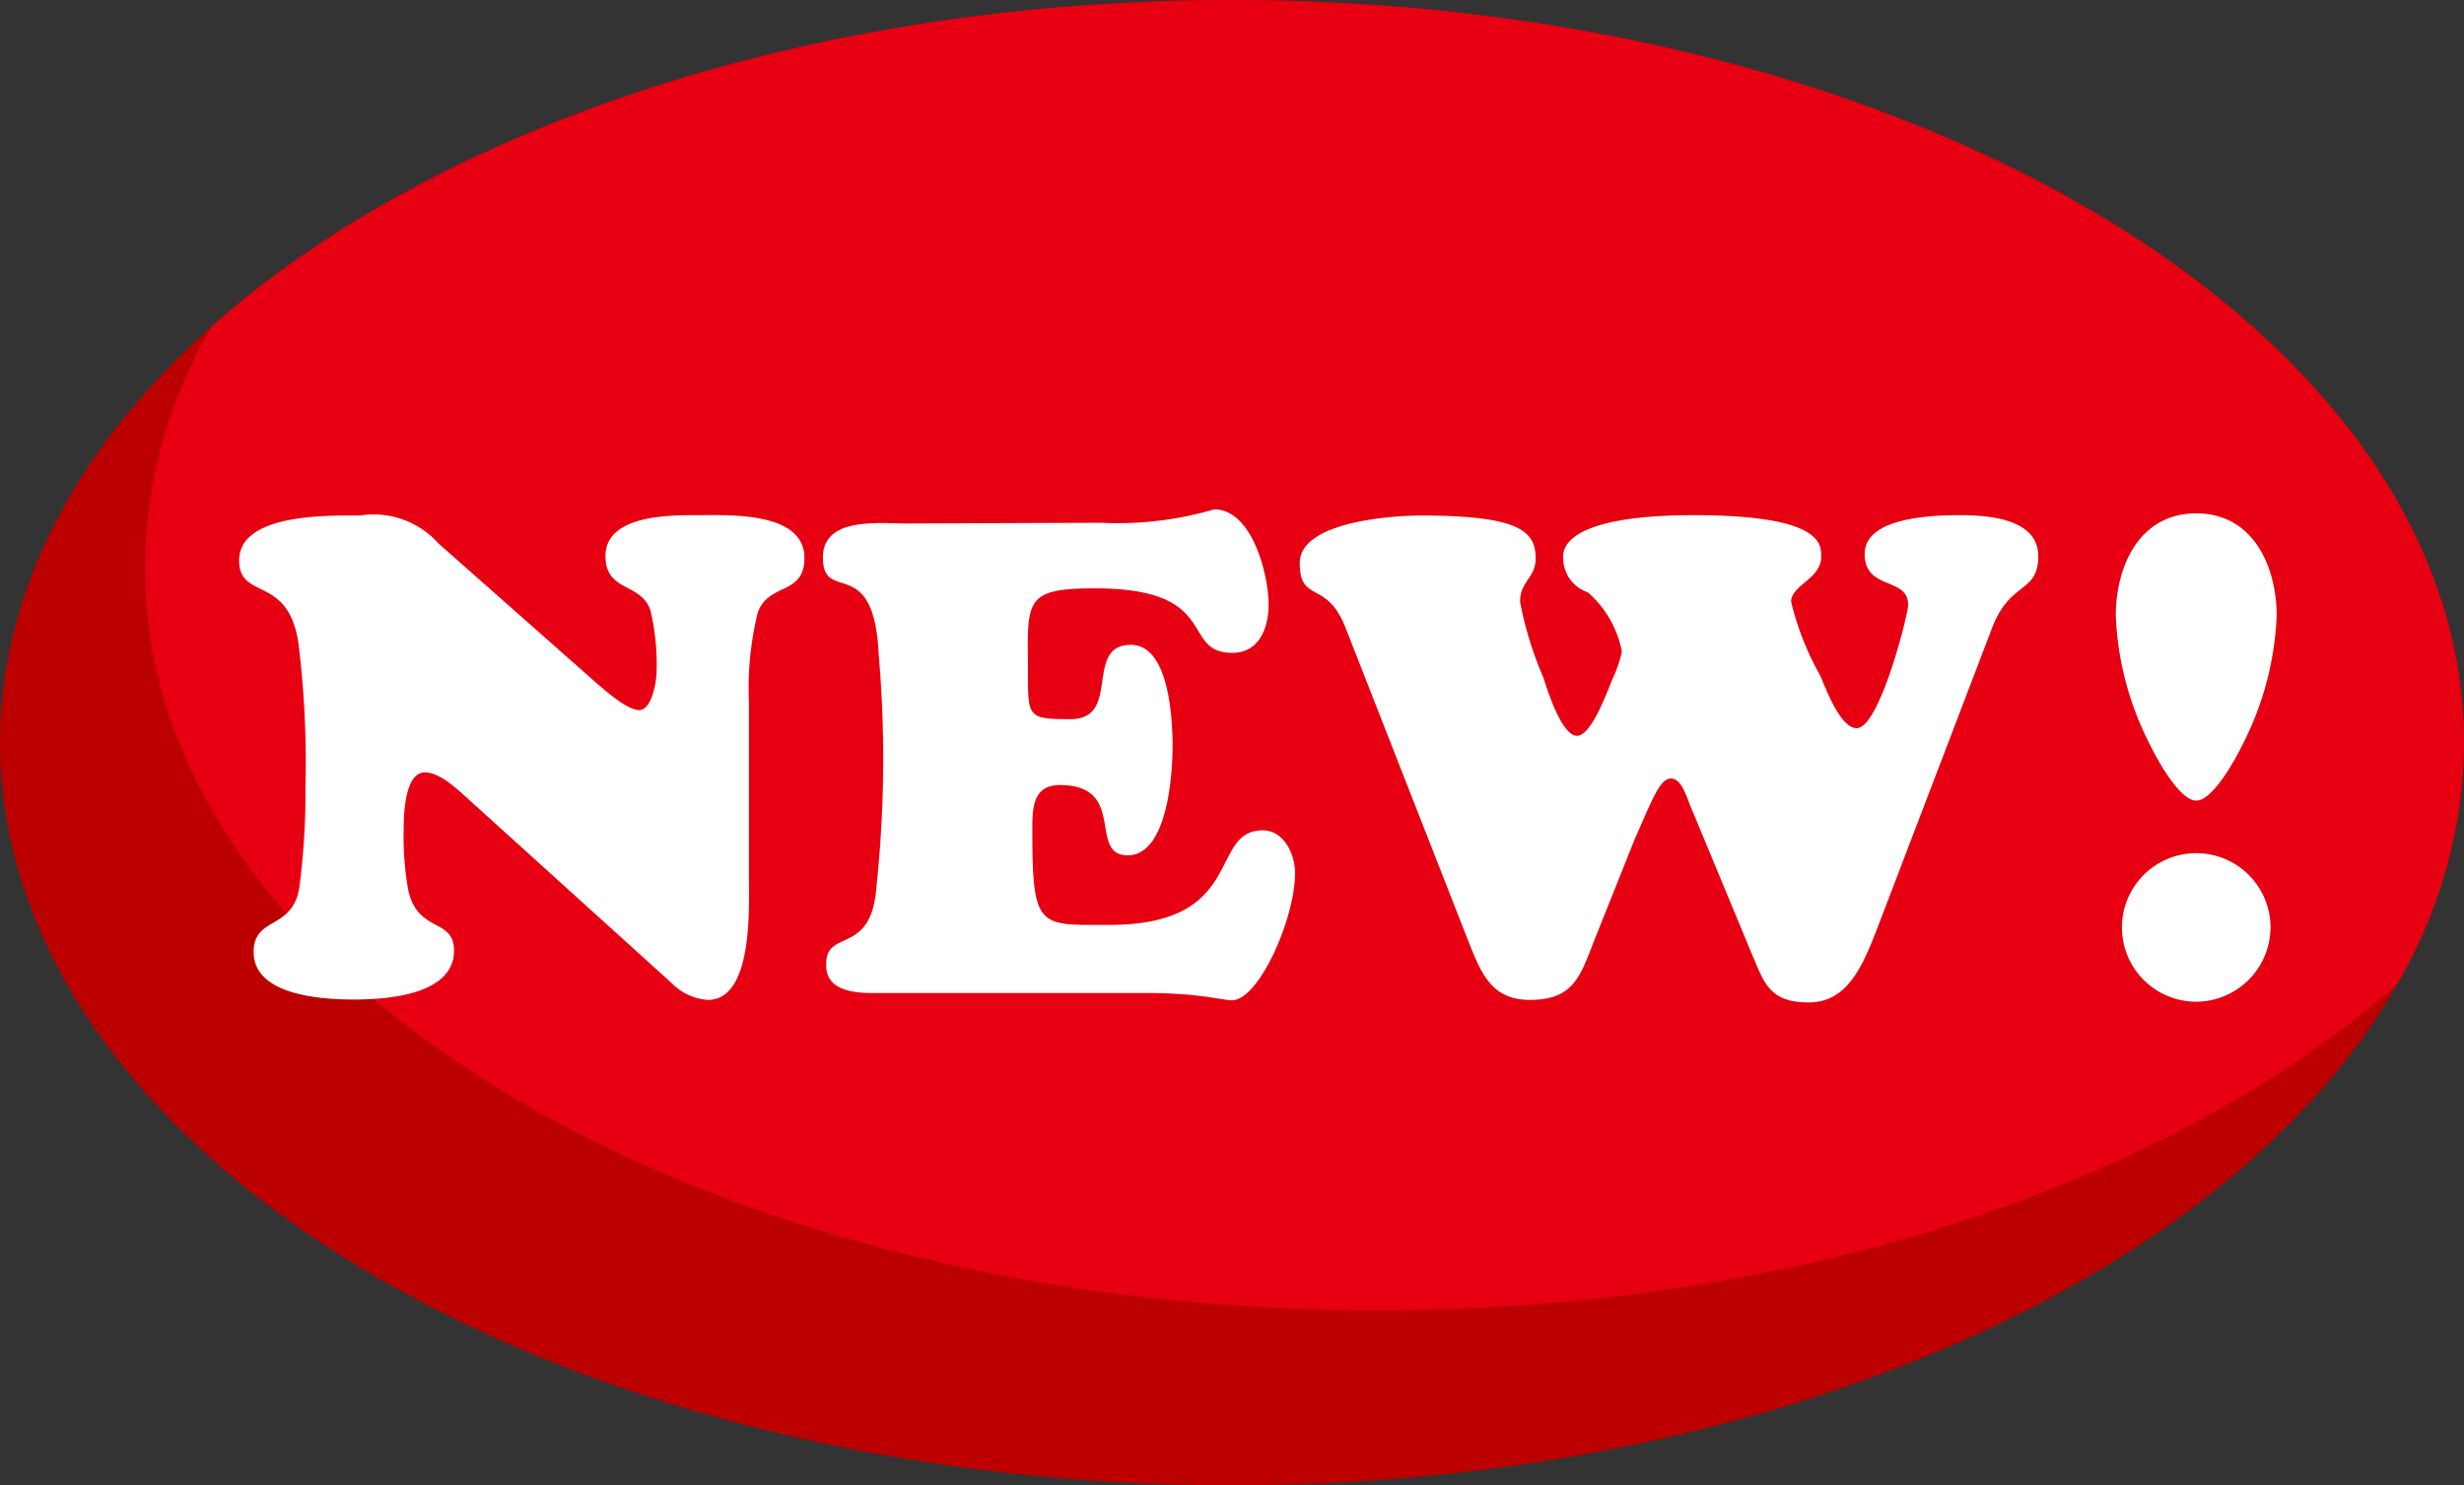
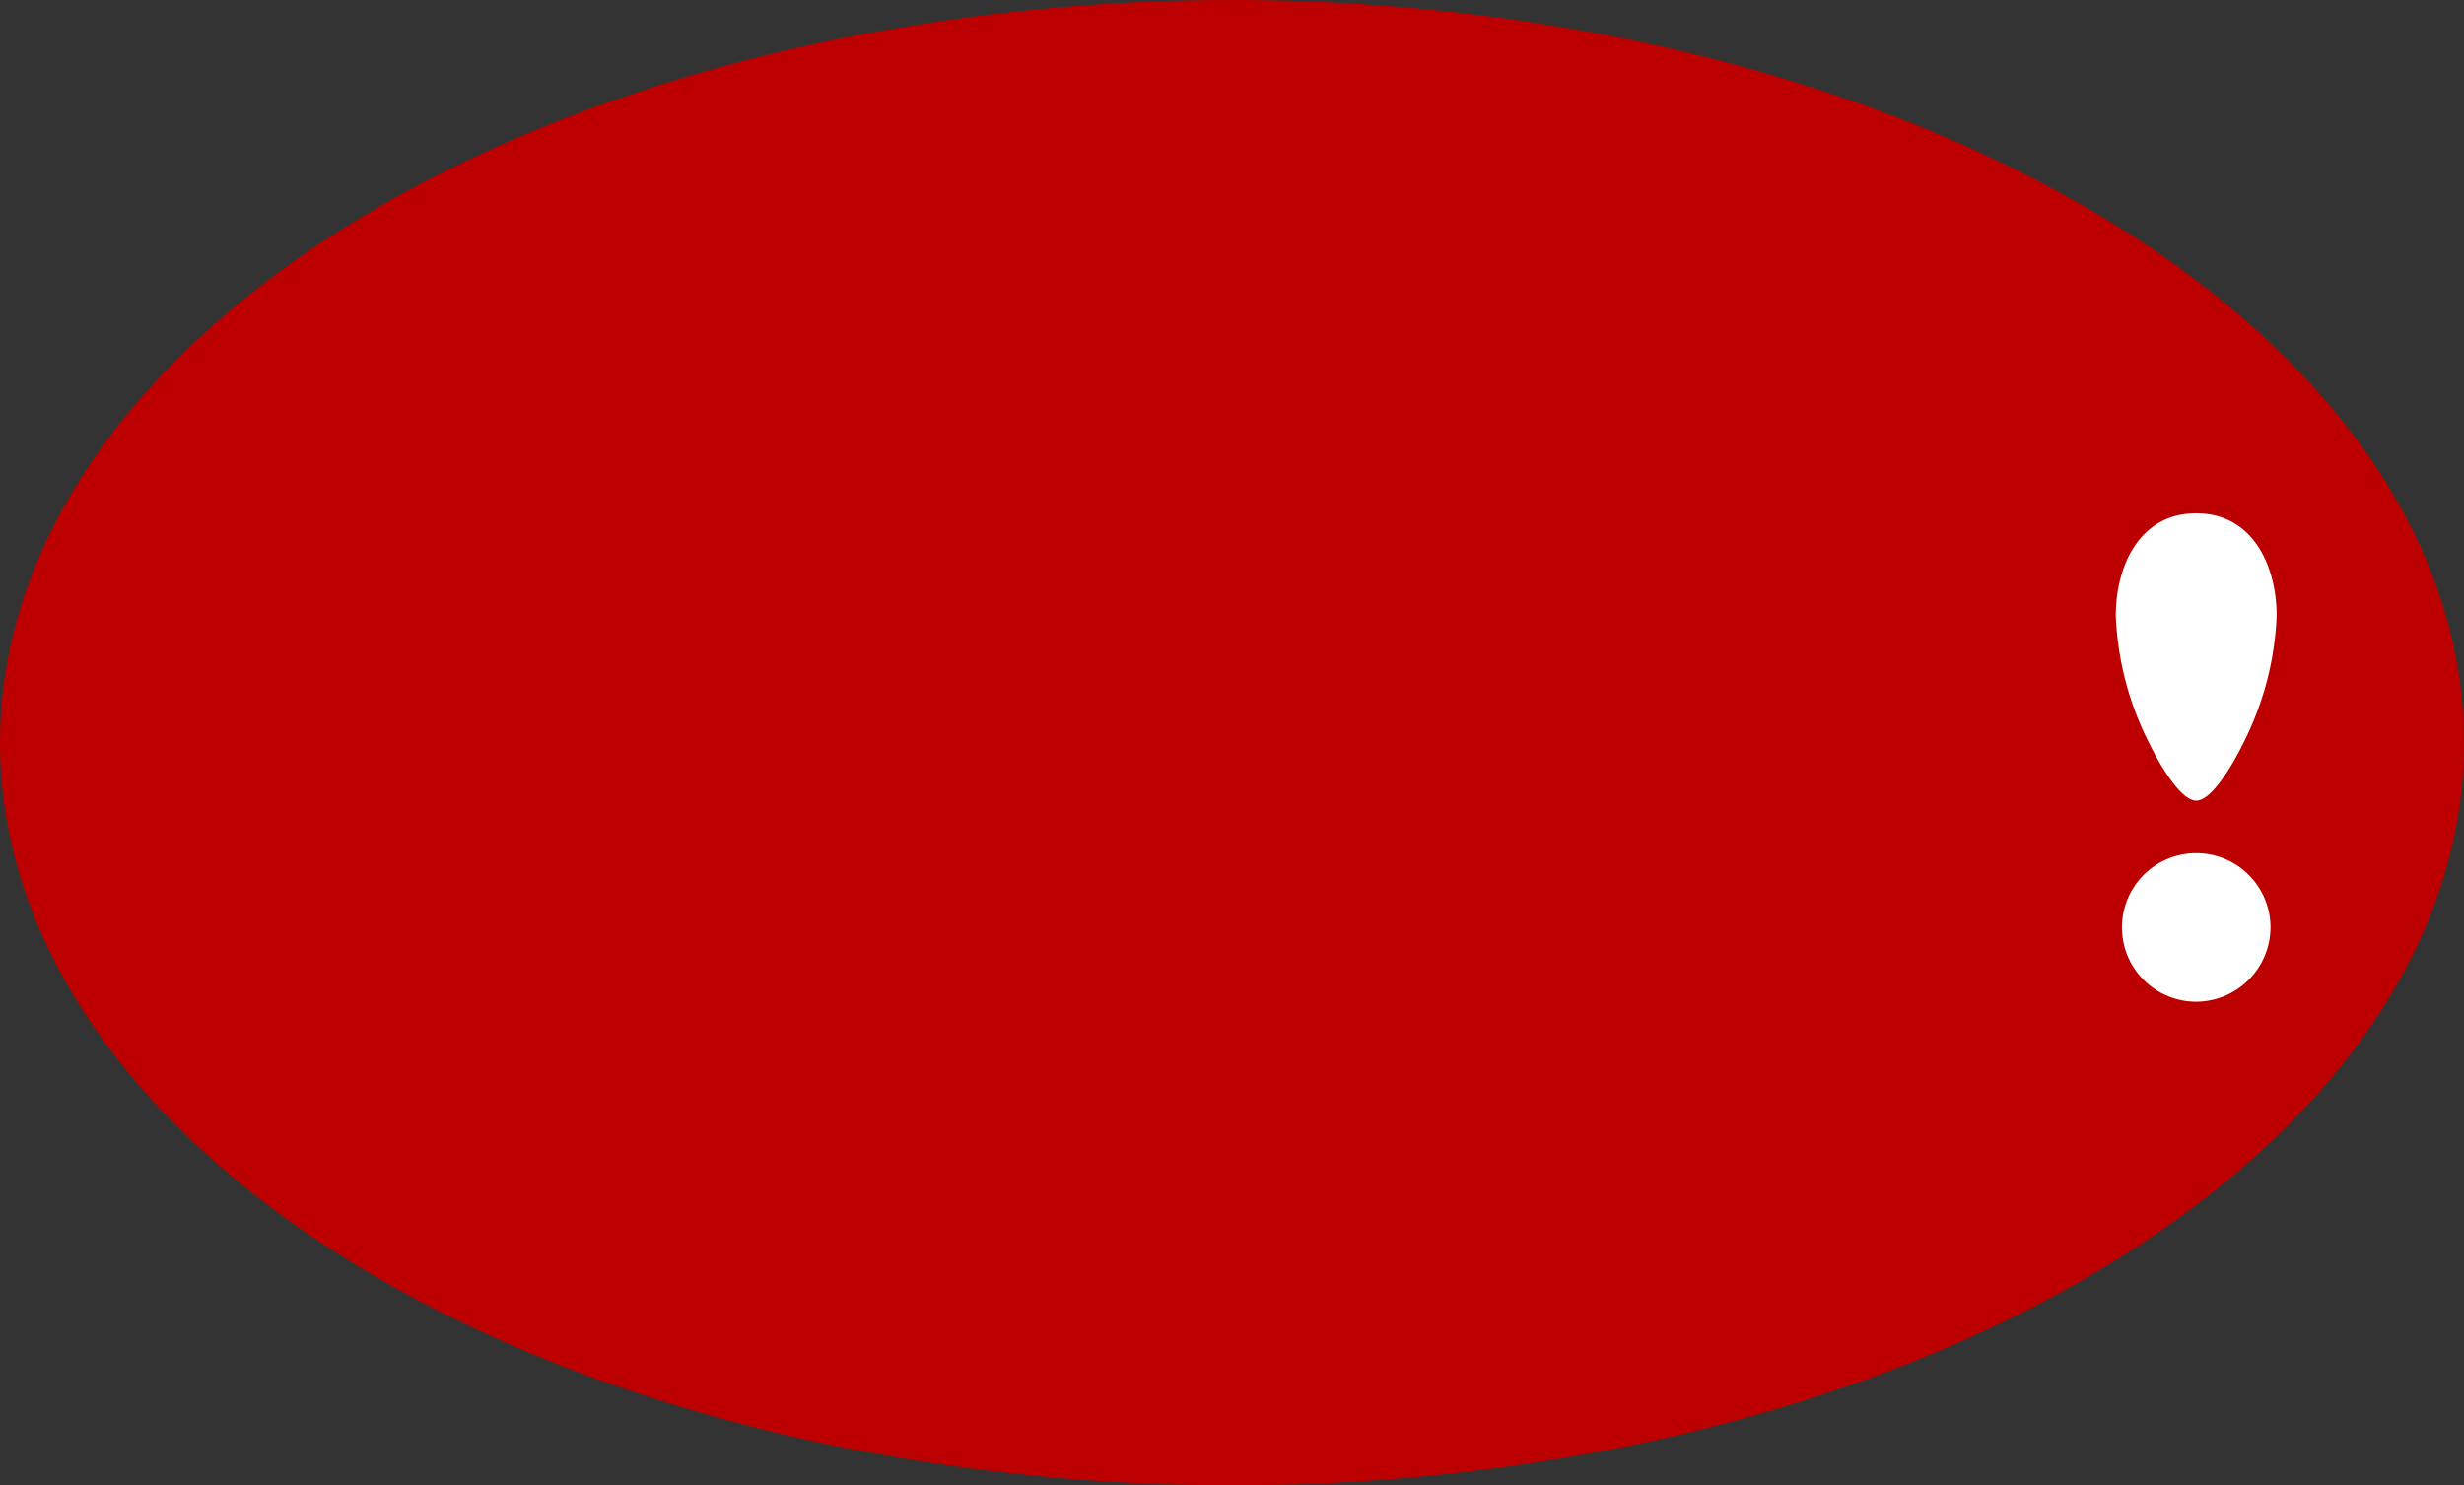
<svg xmlns="http://www.w3.org/2000/svg" viewBox="0 0 68 41">
  <rect x="0" y="0" width="68" height="41" fill="#333333" stroke="none" />
  <defs>
    <style>.cls-1{fill:#bc0000;}.cls-2{fill:#e60012;}.cls-3{fill:#fff;}</style>
  </defs>
  <title>ic_new</title>
  <g id="レイヤー_2" data-name="レイヤー 2">
    <g id="レイヤー_1-2" data-name="レイヤー 1">
      <ellipse class="cls-1" cx="34" cy="20.5" rx="34" ry="20.5" />
-       <path class="cls-2" d="M34,0C22.29,0,12,3.57,5.85,9A13.36,13.36,0,0,0,4,15.67C4,27,19.22,36.17,38,36.17c11.71,0,22-3.57,28.15-9A13.36,13.36,0,0,0,68,20.5C68,9.18,52.78,0,34,0Z" />
-       <path class="cls-3" d="M16.49,18.88c.22.18.81.72,1.15.72s.48-.76.48-1.07a6.37,6.37,0,0,0-.17-1.68c-.26-.78-1.24-.5-1.24-1.5,0-1.18,1.89-1.13,2.66-1.13s2.83-.09,2.83,1.18c0,1.05-1,.67-1.29,1.52a8.79,8.79,0,0,0-.24,2.52v4.79c0,.83.11,3.37-1.13,3.37a1.53,1.53,0,0,1-1-.46L12.86,22c-.26-.24-.74-.68-1.13-.68-.57,0-.59,1.2-.59,1.59a8.36,8.36,0,0,0,.13,1.68c.28,1.18,1.26.74,1.26,1.65,0,1.24-1.9,1.35-2.77,1.35S7,27.48,7,26.28c0-1,1.07-.59,1.26-1.78a19.89,19.89,0,0,0,.17-2.79,26.5,26.5,0,0,0-.2-4c-.3-1.85-1.63-1.13-1.63-2.24,0-1.31,2.5-1.24,3.33-1.24A2.4,2.4,0,0,1,12.1,15Z" />
-       <path class="cls-3" d="M30.38,14.43a9.52,9.52,0,0,0,3.13-.37c1.05,0,1.5,1.81,1.5,2.63,0,.61-.24,1.33-1,1.33-1.46,0-.28-1.78-3.79-1.78-2.05,0-1.85.37-1.85,2.5,0,1.07.06,1.11,1.18,1.11,1.41,0,.35-2.05,1.66-2.05,1.07,0,1.15,2.09,1.15,2.81s-.13,3-1.24,3,0-1.94-1.87-1.94c-.78,0-.76.7-.76,1.29,0,2.7.19,2.57,2.13,2.57,3.79,0,2.72-2.61,4.23-2.61.59,0,.89.67.89,1.18,0,1.26-1,3.51-1.74,3.51-.13,0-.43-.06-.81-.11s-.92-.09-1.55-.09h-7.6c-1.22,0-1.24-.55-1.24-.8,0-1,1.26-.2,1.39-2.16a33.42,33.42,0,0,0,.06-6.38c-.13-2.83-1.54-1.37-1.54-2.68,0-1.13,1.55-.94,2.31-.94Z" />
-       <path class="cls-3" d="M46.66,22.27c-.09-.2-.24-.78-.54-.78s-.48.48-1,1.66L44,25.95c-.39,1-.57,1.65-1.78,1.65-1,0-1.31-.65-1.65-1.5l-3.44-8.78c-.52-1.33-1.26-.65-1.26-1.78s2.5-1.31,3.35-1.31c2.7,0,3.16.43,3.16,1.18,0,.55-.43.63-.43,1.2a9.88,9.88,0,0,0,.65,2.11c.09.3.5,1.59.92,1.59s.87-1.33,1-1.61a3.32,3.32,0,0,0,.24-.72,2.91,2.91,0,0,0-.94-1.63,1,1,0,0,1-.68-.91c0-.11-.26-1.22,3.61-1.22,3.59,0,3.51.83,3.51,1.15,0,.61-.83.78-.83,1.24a7.92,7.92,0,0,0,.81,2.05c.13.3.54,1.44,1,1.44.63,0,1.42-3.14,1.42-3.4,0-.79-1.2-.39-1.2-1.41s1.89-1.07,2.64-1.07,2.15.09,2.15,1.13-.78.67-1.28,2l-3.18,8.32c-.39,1-.81,2-1.87,2s-1.22-.5-1.55-1.28Z" />
      <path class="cls-3" d="M61.89,20.55c-.17.35-.81,1.55-1.28,1.55s-1.11-1.2-1.28-1.55A8.53,8.53,0,0,1,58.39,17c0-1.37.65-2.83,2.22-2.83s2.22,1.46,2.22,2.83A8.53,8.53,0,0,1,61.89,20.55Zm-1.28,7.1a2.05,2.05,0,1,1,2.05-2.05A2.06,2.06,0,0,1,60.61,27.65Z" />
    </g>
  </g>
</svg>